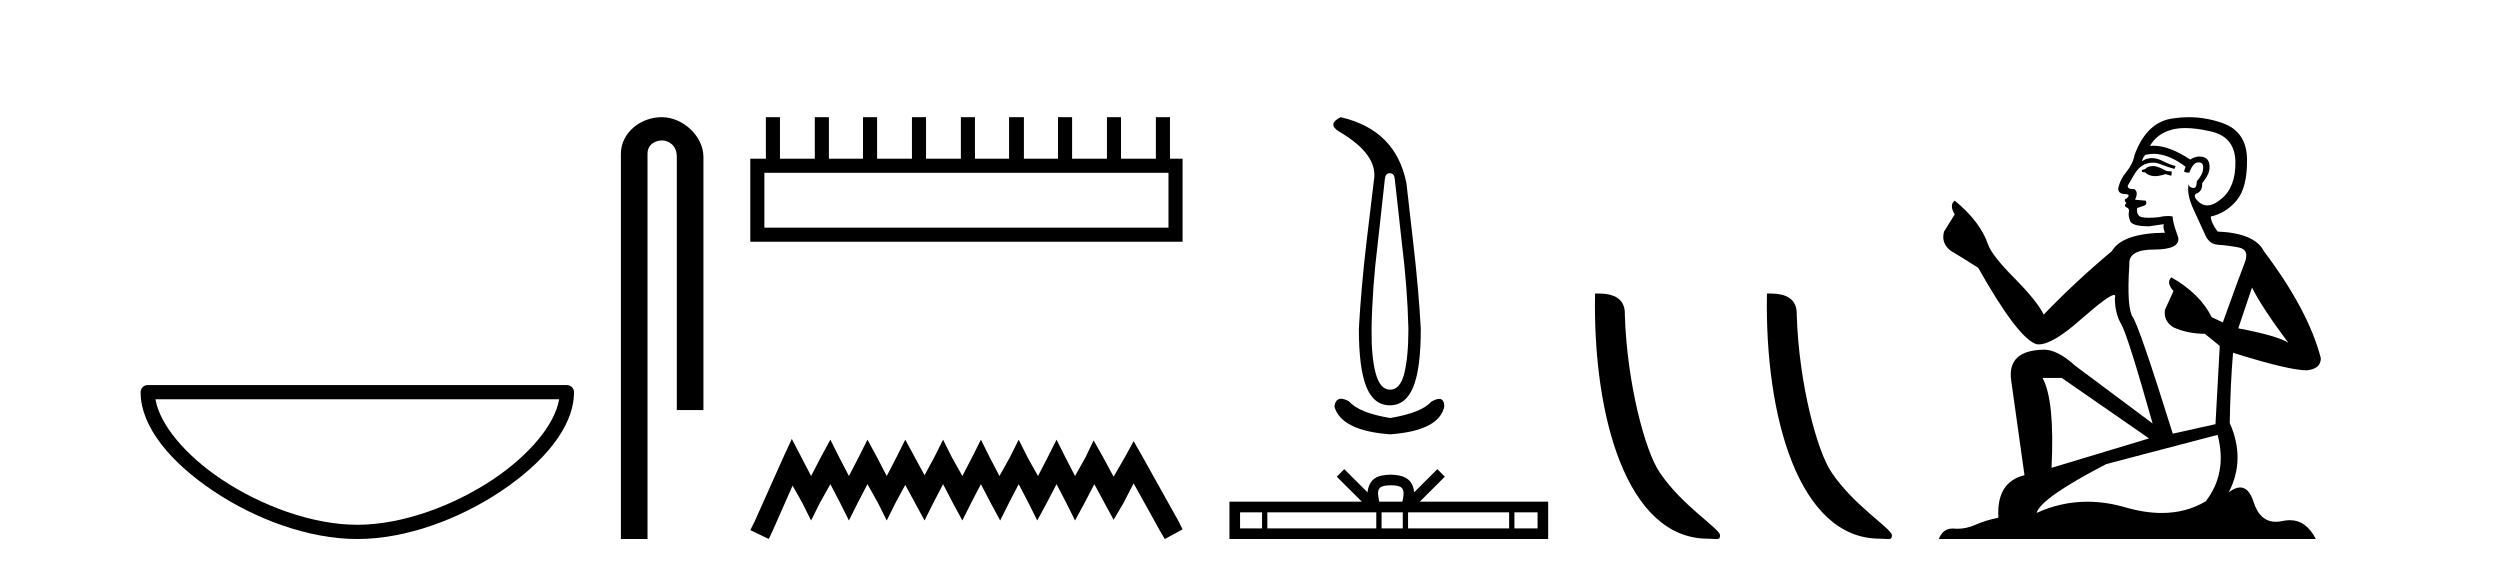
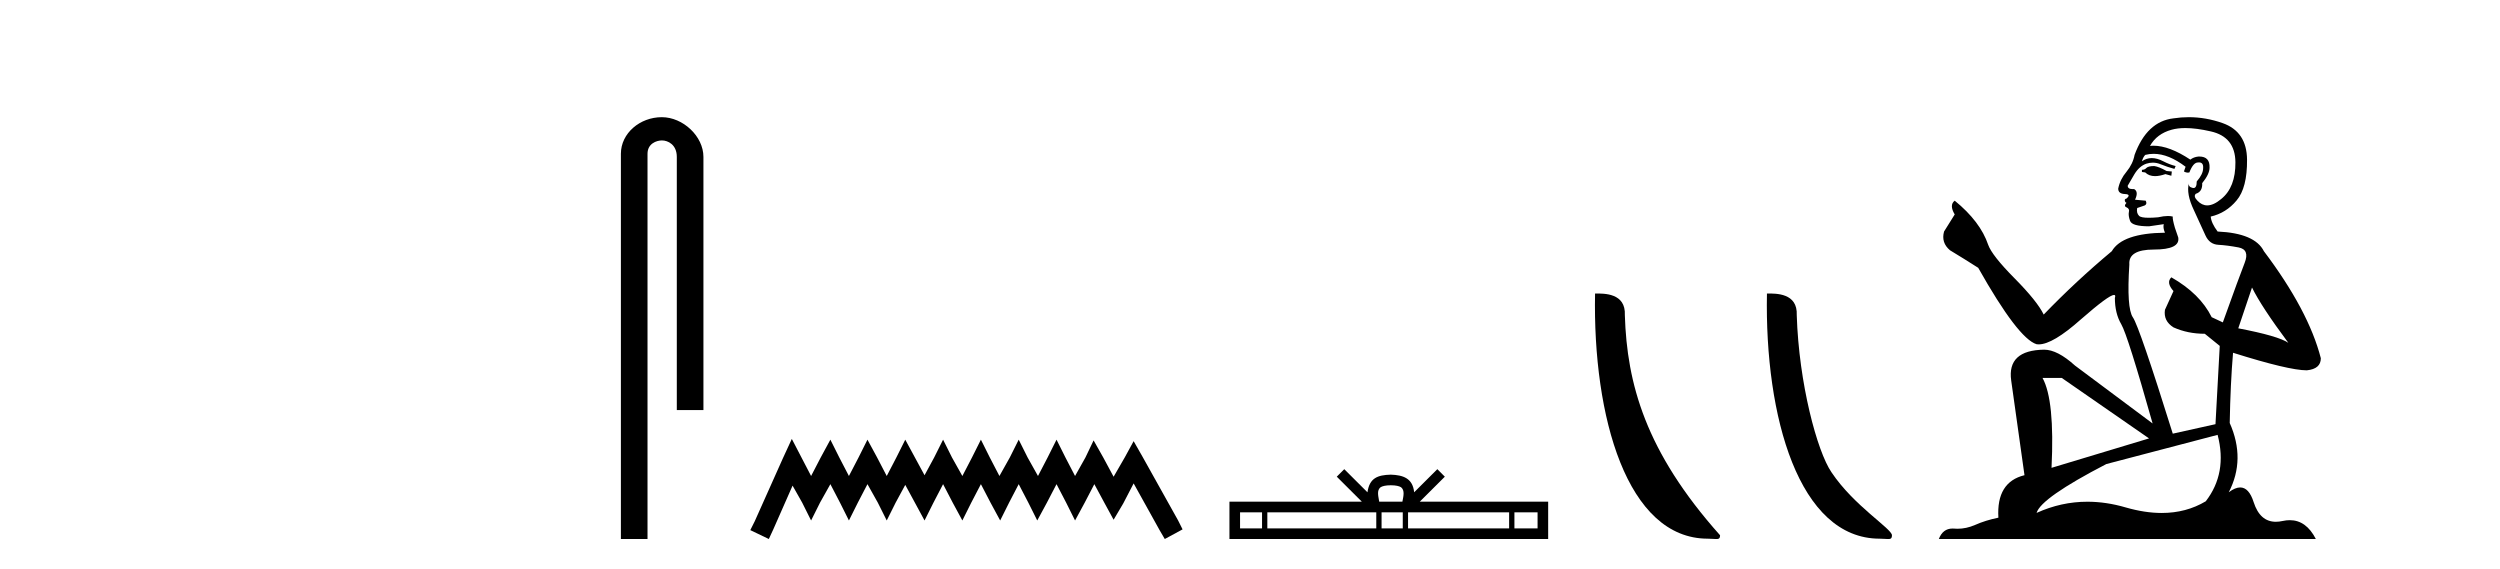
<svg xmlns="http://www.w3.org/2000/svg" width="180.0" height="41.0">
-   <path d="M 40.259 28.749 C 39.956 30.555 38.125 32.754 35.525 34.498 C 32.674 36.41 28.97 37.784 25.726 37.784 C 22.483 37.784 18.779 36.41 15.928 34.498 C 13.328 32.754 11.497 30.555 11.194 28.749 ZM 10.637 27.725 C 10.354 27.725 10.124 27.954 10.124 28.237 C 10.124 30.768 12.356 33.337 15.357 35.349 C 18.358 37.362 22.198 38.809 25.726 38.809 C 29.254 38.809 33.095 37.362 36.096 35.349 C 39.097 33.337 41.329 30.768 41.329 28.237 C 41.329 27.954 41.1 27.725 40.817 27.725 Z" style="fill:#000000;stroke:none" />
  <path d="M 47.649 8.437 C 46.08 8.437 44.704 9.591 44.704 11.072 L 44.704 38.809 L 46.621 38.809 L 46.621 11.072 C 46.621 10.346 47.259 10.111 47.661 10.111 C 48.082 10.111 48.73 10.406 48.73 11.296 L 48.73 29.526 L 50.647 29.526 L 50.647 11.296 C 50.647 9.813 49.178 8.437 47.649 8.437 Z" style="fill:#000000;stroke:none" />
-   <path d="M 84.131 12.441 L 84.131 16.391 L 55.036 16.391 L 55.036 12.441 ZM 55.143 8.437 L 55.143 11.426 L 54.022 11.426 L 54.022 17.405 L 85.145 17.405 L 85.145 11.426 L 84.238 11.426 L 84.238 8.437 L 83.223 8.437 L 83.223 11.426 L 80.714 11.426 L 80.714 8.437 L 79.7 8.437 L 79.7 11.426 L 77.191 11.426 L 77.191 8.437 L 76.177 8.437 L 76.177 11.426 L 73.721 11.426 L 73.721 8.437 L 72.653 8.437 L 72.653 11.426 L 70.197 11.426 L 70.197 8.437 L 69.183 8.437 L 69.183 11.426 L 66.674 11.426 L 66.674 8.437 L 65.66 8.437 L 65.66 11.426 L 63.151 11.426 L 63.151 8.437 L 62.136 8.437 L 62.136 11.426 L 59.681 11.426 L 59.681 8.437 L 58.666 8.437 L 58.666 11.426 L 56.157 11.426 L 56.157 8.437 Z" style="fill:#000000;stroke:none" />
  <path d="M 57.011 31.602 L 56.371 32.99 L 54.342 37.528 L 54.022 38.169 L 55.356 38.809 L 55.677 38.115 L 57.065 34.966 L 57.759 36.193 L 58.399 37.475 L 59.04 36.193 L 59.787 34.859 L 60.481 36.193 L 61.122 37.475 L 61.763 36.193 L 62.457 34.859 L 63.204 36.193 L 63.845 37.475 L 64.485 36.193 L 65.179 34.912 L 65.873 36.193 L 66.567 37.475 L 67.208 36.193 L 67.902 34.859 L 68.596 36.193 L 69.29 37.475 L 69.93 36.193 L 70.625 34.859 L 71.319 36.193 L 72.013 37.475 L 72.653 36.193 L 73.347 34.859 L 74.041 36.193 L 74.682 37.475 L 75.376 36.193 L 76.07 34.859 L 76.764 36.193 L 77.404 37.475 L 78.098 36.193 L 78.792 34.859 L 79.54 36.247 L 80.18 37.421 L 80.874 36.247 L 81.622 34.805 L 83.49 38.169 L 83.864 38.809 L 85.145 38.115 L 84.825 37.475 L 82.262 32.884 L 81.622 31.763 L 80.981 32.937 L 80.18 34.325 L 79.433 32.937 L 78.739 31.709 L 78.152 32.937 L 77.404 34.272 L 76.71 32.937 L 76.07 31.656 L 75.429 32.937 L 74.735 34.272 L 73.988 32.937 L 73.347 31.656 L 72.707 32.937 L 71.959 34.272 L 71.265 32.937 L 70.625 31.656 L 69.984 32.937 L 69.29 34.272 L 68.542 32.937 L 67.902 31.656 L 67.261 32.937 L 66.567 34.218 L 65.873 32.937 L 65.179 31.656 L 64.539 32.937 L 63.845 34.272 L 63.151 32.937 L 62.457 31.656 L 61.816 32.937 L 61.122 34.272 L 60.428 32.937 L 59.787 31.656 L 59.093 32.937 L 58.399 34.272 L 57.705 32.937 L 57.011 31.602 Z" style="fill:#000000;stroke:none" />
-   <path d="M 100.067 12.473 Q 100.373 12.473 100.419 12.849 L 100.936 17.519 Q 101.335 20.734 101.405 23.667 Q 101.405 25.686 101.112 26.871 Q 100.818 28.056 100.091 28.056 Q 99.363 28.056 99.047 26.871 Q 98.73 25.686 98.753 23.667 Q 98.8 20.734 99.199 17.519 L 99.715 12.849 Q 99.762 12.473 100.067 12.473 ZM 96.524 8.437 Q 95.538 8.93 96.407 9.469 Q 99.27 11.136 98.918 13.013 L 98.378 17.519 Q 98.002 20.734 97.838 23.667 Q 97.838 26.53 98.378 27.856 Q 98.918 29.182 100.067 29.182 Q 101.217 29.182 101.757 27.856 Q 102.297 26.53 102.297 23.667 Q 102.133 20.734 101.757 17.519 L 101.264 13.201 Q 100.513 9.352 96.524 8.437 ZM 96.556 28.711 Q 96.152 28.711 96.078 29.276 Q 96.571 31.013 100.091 31.271 Q 103.611 31.013 103.987 29.276 Q 103.987 28.721 103.622 28.721 Q 103.402 28.721 103.048 28.924 Q 102.344 29.722 100.091 30.097 Q 97.838 29.722 97.134 28.901 Q 96.79 28.711 96.556 28.711 Z" style="fill:#000000;stroke:none" />
  <path d="M 100.138 34.939 C 100.51 34.939 100.734 35.002 100.85 35.068 C 101.188 35.284 101.027 35.8 100.972 36.122 L 99.303 36.122 C 99.263 35.792 99.081 35.29 99.426 35.068 C 99.542 35.002 99.766 34.939 100.138 34.939 ZM 90.867 36.886 L 90.867 38.045 L 89.284 38.045 L 89.284 36.886 ZM 99.092 36.886 L 99.092 38.045 L 91.248 38.045 L 91.248 36.886 ZM 100.999 36.886 L 100.999 38.045 L 99.473 38.045 L 99.473 36.886 ZM 108.657 36.886 L 108.657 38.045 L 101.38 38.045 L 101.38 36.886 ZM 110.705 36.886 L 110.705 38.045 L 109.038 38.045 L 109.038 36.886 ZM 96.787 33.78 L 96.248 34.321 L 98.054 36.122 L 88.52 36.122 L 88.52 38.809 L 111.468 38.809 L 111.468 36.122 L 102.222 36.122 L 104.028 34.321 L 103.488 33.78 L 101.819 35.445 C 101.719 34.436 101.027 34.204 100.138 34.175 C 99.188 34.201 98.605 34.415 98.457 35.445 L 96.787 33.78 Z" style="fill:#000000;stroke:none" />
-   <path d="M 122.96 38.785 C 123.614 38.785 123.845 38.932 123.845 38.539 C 123.845 38.071 121.099 36.418 119.491 34.004 C 118.46 32.504 117.143 27.607 116.989 22.695 C 117.066 21.083 115.484 21.132 114.844 21.132 C 114.673 30.016 117.147 38.785 122.96 38.785 Z" style="fill:#000000;stroke:none" />
+   <path d="M 122.96 38.785 C 123.614 38.785 123.845 38.932 123.845 38.539 C 118.46 32.504 117.143 27.607 116.989 22.695 C 117.066 21.083 115.484 21.132 114.844 21.132 C 114.673 30.016 117.147 38.785 122.96 38.785 Z" style="fill:#000000;stroke:none" />
  <path d="M 135.336 38.785 C 135.99 38.785 136.221 38.932 136.221 38.539 C 136.221 38.071 133.475 36.418 131.867 34.004 C 130.836 32.504 129.519 27.607 129.366 22.695 C 129.442 21.083 127.861 21.132 127.22 21.132 C 127.049 30.016 129.524 38.785 135.336 38.785 Z" style="fill:#000000;stroke:none" />
  <path d="M 155.107 11.955 Q 154.68 11.955 154.543 12.091 Q 154.424 12.228 154.219 12.228 L 154.219 12.382 L 154.458 12.416 Q 154.723 12.681 155.163 12.681 Q 155.488 12.681 155.91 12.535 L 156.337 12.655 L 156.371 12.348 L 155.996 12.313 Q 155.449 12.006 155.107 11.955 ZM 157.345 9.22 Q 158.133 9.22 159.173 9.46 Q 160.933 9.853 160.95 11.681 Q 160.967 13.492 159.925 14.329 Q 159.374 14.788 158.921 14.788 Q 158.532 14.788 158.216 14.449 Q 157.909 14.141 158.097 13.953 Q 158.592 13.8 158.558 13.185 Q 159.088 12.535 159.088 12.074 Q 159.12 11.27 158.349 11.27 Q 158.317 11.27 158.285 11.271 Q 157.943 11.305 157.704 11.493 Q 156.192 10.491 155.043 10.491 Q 154.919 10.491 154.8 10.503 L 154.8 10.503 Q 155.295 9.631 156.354 9.341 Q 156.786 9.22 157.345 9.22 ZM 162.145 20.701 Q 162.812 22.068 164.759 24.682 Q 164.025 24.186 161.155 23.639 L 162.145 20.701 ZM 155.062 11.076 Q 156.14 11.076 157.362 12.006 L 157.243 12.348 Q 157.386 12.431 157.521 12.431 Q 157.579 12.431 157.636 12.416 Q 157.909 11.698 158.251 11.698 Q 158.292 11.693 158.328 11.693 Q 158.657 11.693 158.626 12.108 Q 158.626 12.535 158.165 13.065 Q 158.165 13.538 157.935 13.538 Q 157.899 13.538 157.858 13.526 Q 157.55 13.458 157.601 13.185 L 157.601 13.185 Q 157.396 13.953 157.96 15.132 Q 158.507 16.328 158.797 16.96 Q 159.088 17.592 159.72 17.626 Q 160.352 17.66 161.172 17.814 Q 161.992 17.968 161.616 18.925 Q 161.24 19.881 160.044 23.212 L 159.241 22.837 Q 158.404 21.145 156.337 19.967 L 156.337 19.967 Q 155.944 20.342 156.491 20.957 L 155.876 22.307 Q 155.756 23.11 156.491 23.571 Q 157.516 24.032 158.746 24.032 L 159.822 24.904 L 159.515 30.541 L 156.44 31.224 Q 154.031 23.52 153.57 22.854 Q 153.108 22.187 153.313 19.044 Q 153.228 17.968 155.073 17.968 Q 156.986 17.968 156.833 17.097 L 156.593 16.396 Q 156.406 15.747 156.44 15.593 Q 156.289 15.552 156.09 15.552 Q 155.791 15.552 155.381 15.645 Q 154.993 15.679 154.712 15.679 Q 154.151 15.679 154.014 15.542 Q 153.809 15.337 153.877 14.978 L 154.424 14.79 Q 154.612 14.688 154.492 14.449 L 153.723 14.38 Q 153.997 13.8 153.655 13.612 Q 153.604 13.615 153.558 13.615 Q 153.194 13.615 153.194 13.373 Q 153.313 13.15 153.672 12.553 Q 154.031 11.955 154.543 11.784 Q 154.774 11.71 155.001 11.71 Q 155.296 11.71 155.586 11.835 Q 156.098 12.04 156.559 12.16 L 156.645 11.955 Q 156.218 11.852 155.756 11.613 Q 155.312 11.382 154.928 11.382 Q 154.543 11.382 154.219 11.613 Q 154.304 11.305 154.458 11.152 Q 154.754 11.076 155.062 11.076 ZM 148.445 27.21 L 154.731 31.566 L 147.71 33.684 Q 147.949 28.816 147.061 27.21 ZM 159.668 31.31 Q 160.386 34.06 158.814 36.093 Q 157.406 36.934 155.644 36.934 Q 154.434 36.934 153.057 36.537 Q 151.646 36.124 150.294 36.124 Q 148.406 36.124 146.634 36.93 Q 146.941 35.854 151.656 33.411 L 159.668 31.31 ZM 157.59 8.437 Q 157.043 8.437 156.491 8.521 Q 154.578 8.743 153.689 11.152 Q 153.57 11.801 153.108 12.365 Q 152.647 12.911 152.511 13.578 Q 152.511 13.953 152.989 13.97 Q 153.467 13.988 153.108 14.295 Q 152.955 14.329 152.989 14.449 Q 153.006 14.568 153.108 14.603 Q 152.886 14.842 153.108 14.927 Q 153.348 15.03 153.279 15.269 Q 153.228 15.525 153.365 15.901 Q 153.501 16.294 154.731 16.294 L 155.791 16.14 L 155.791 16.14 Q 155.722 16.396 155.876 16.755 Q 152.801 16.789 152.049 18.087 Q 149.47 20.24 147.146 22.649 Q 146.685 21.692 145.045 20.035 Q 143.422 18.395 143.149 17.626 Q 142.585 15.952 140.74 14.449 Q 140.33 14.756 140.74 15.44 L 139.972 16.67 Q 139.749 17.472 140.399 18.019 Q 141.389 18.617 142.432 19.283 Q 145.301 24.374 146.634 24.784 Q 146.708 24.795 146.788 24.795 Q 147.802 24.795 149.829 22.99 Q 151.837 21.235 152.211 21.235 Q 152.343 21.235 152.271 21.453 Q 152.271 22.563 152.733 23.349 Q 153.194 24.135 154.988 30.49 L 149.401 26.322 Q 148.137 25.177 147.181 25.177 Q 144.499 25.211 144.806 27.398 L 145.763 34.214 Q 143.73 34.709 143.884 37.272 Q 142.961 37.46 142.192 37.801 Q 141.571 38.07 140.939 38.07 Q 140.806 38.07 140.672 38.058 Q 140.626 38.055 140.581 38.055 Q 139.885 38.055 139.596 38.809 L 166.741 38.809 Q 166.048 37.452 164.864 37.452 Q 164.617 37.452 164.349 37.511 Q 164.091 37.568 163.86 37.568 Q 162.72 37.568 162.265 36.161 Q 161.928 35.096 161.294 35.096 Q 160.931 35.096 160.471 35.444 Q 161.701 33.069 160.54 30.456 Q 160.591 27.62 160.779 25.399 Q 164.793 26.663 166.092 26.663 Q 167.1 26.561 167.1 25.792 Q 166.211 22.341 163 18.087 Q 162.35 16.789 159.668 16.67 Q 159.207 16.055 159.173 15.593 Q 160.283 15.337 161.035 14.432 Q 161.804 13.526 161.787 11.493 Q 161.77 9.478 160.027 8.863 Q 158.821 8.437 157.59 8.437 Z" style="fill:#000000;stroke:none" />
</svg>